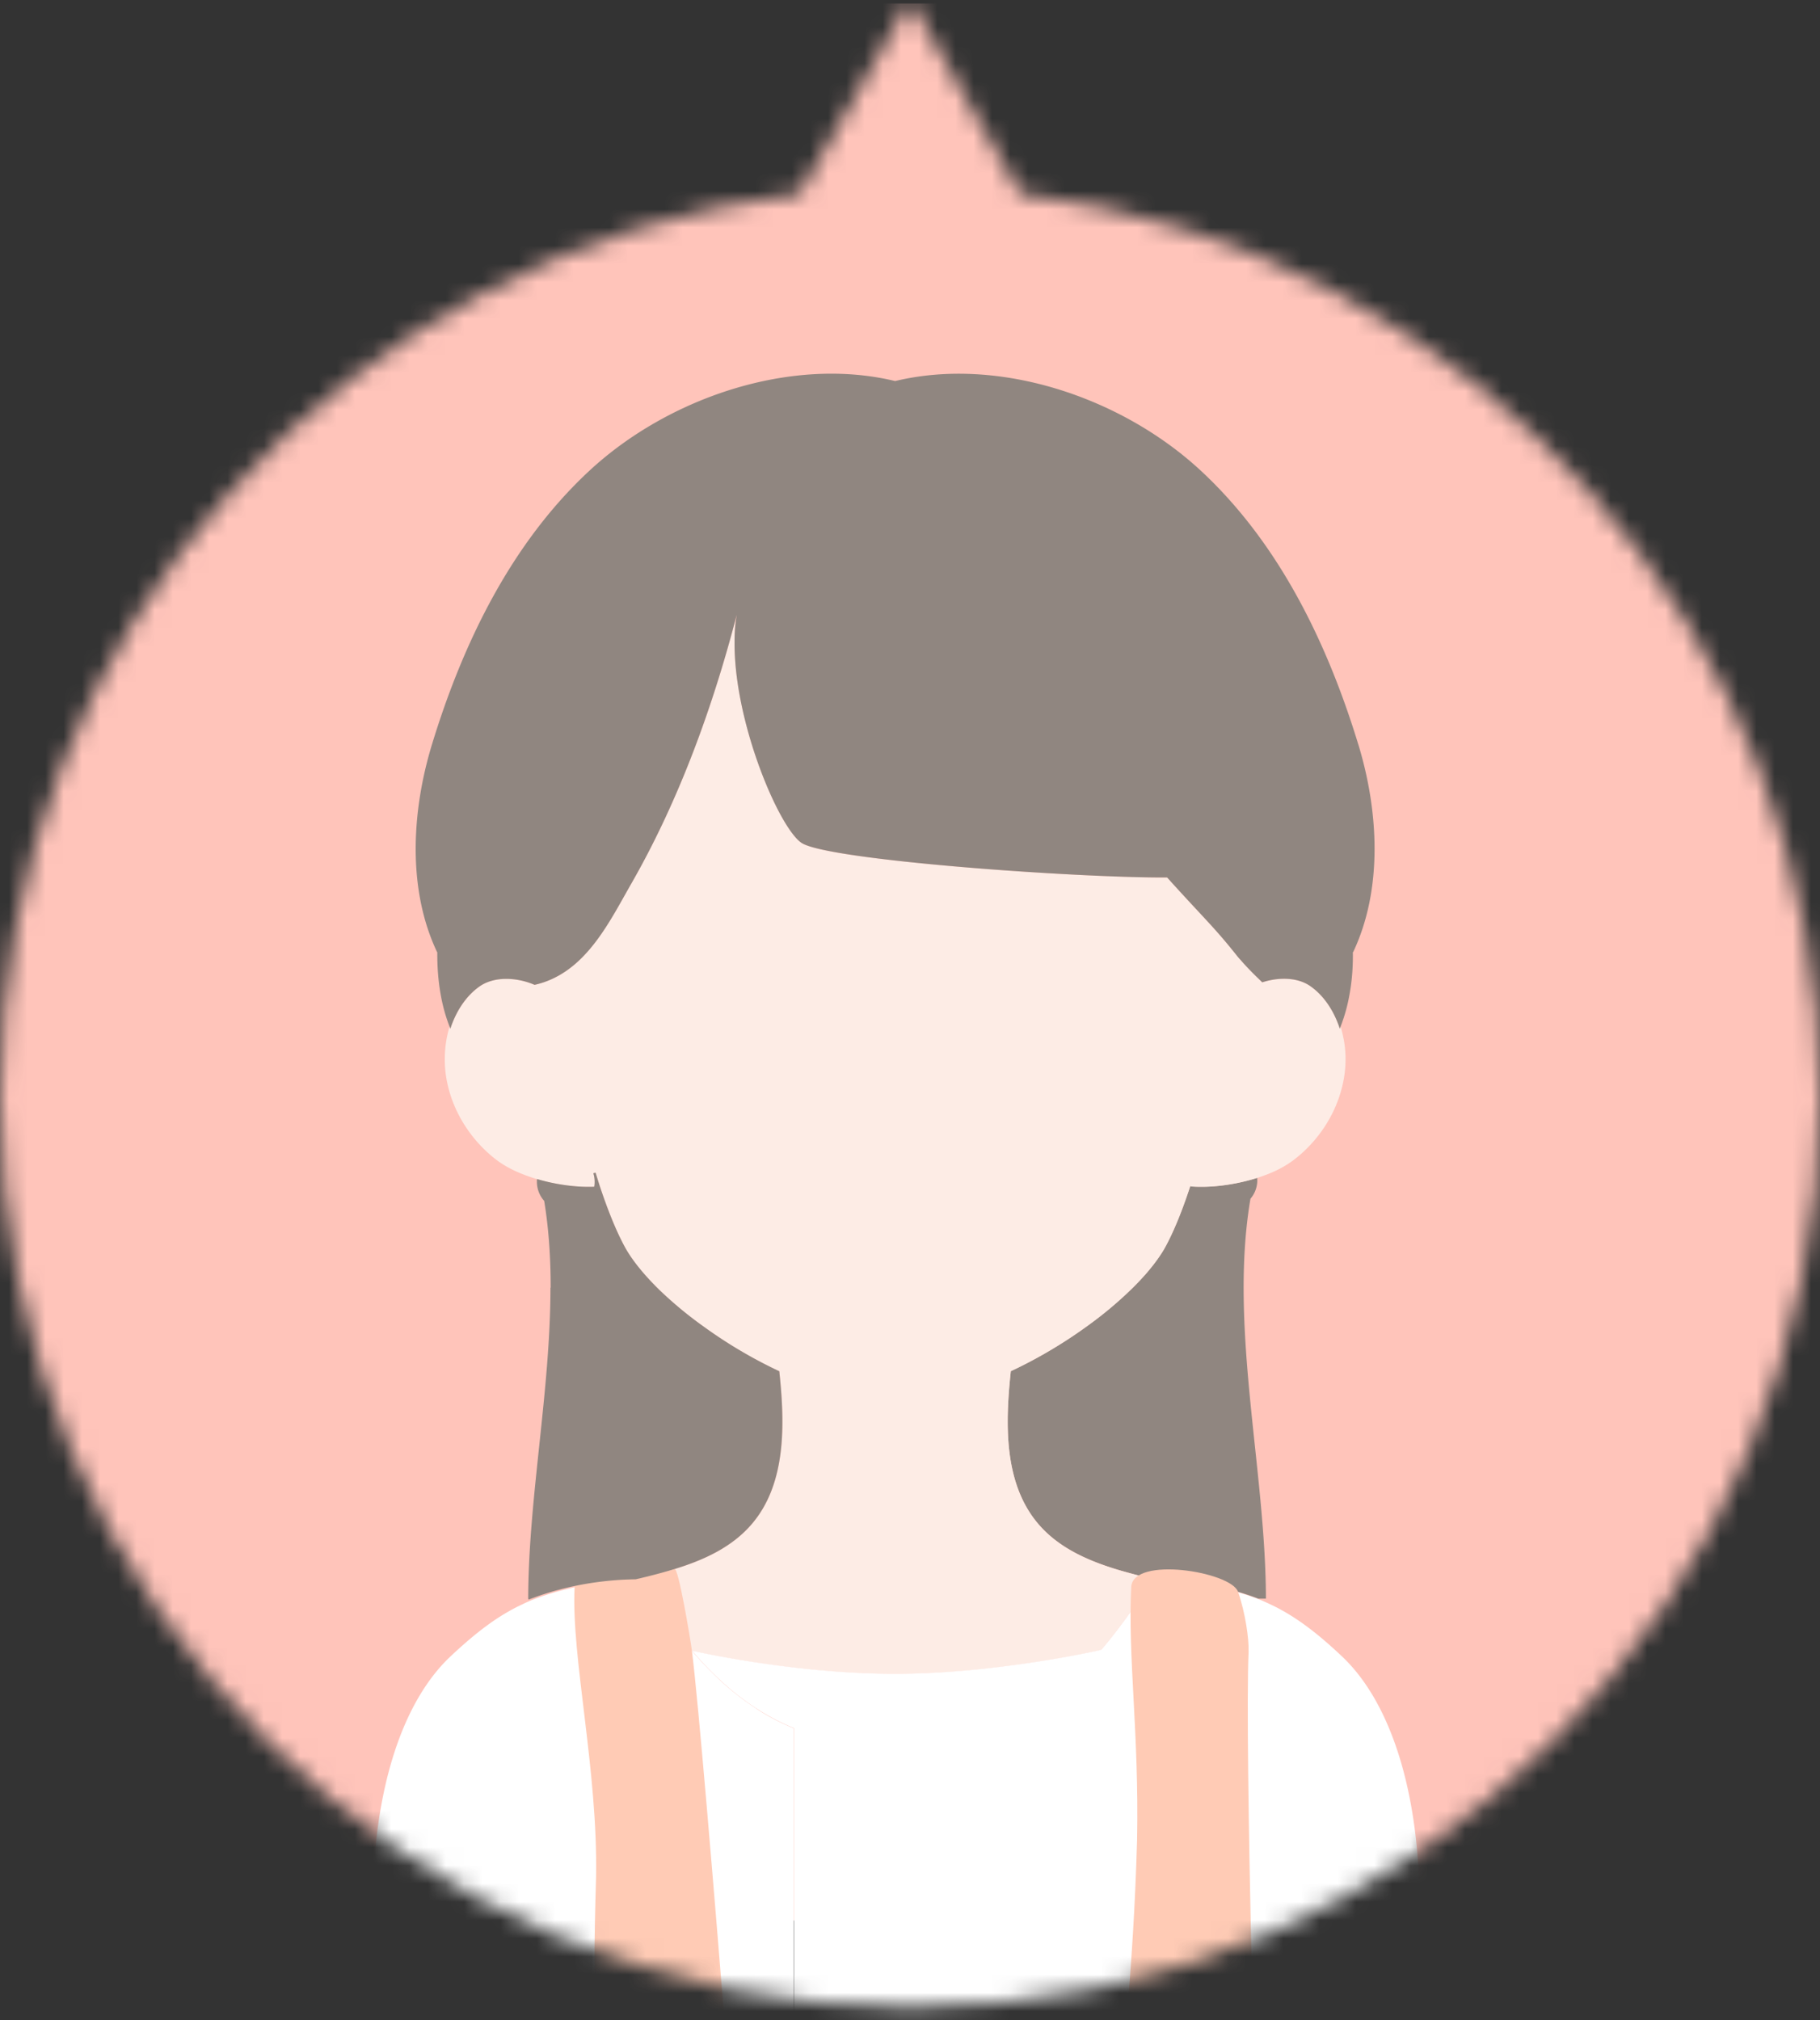
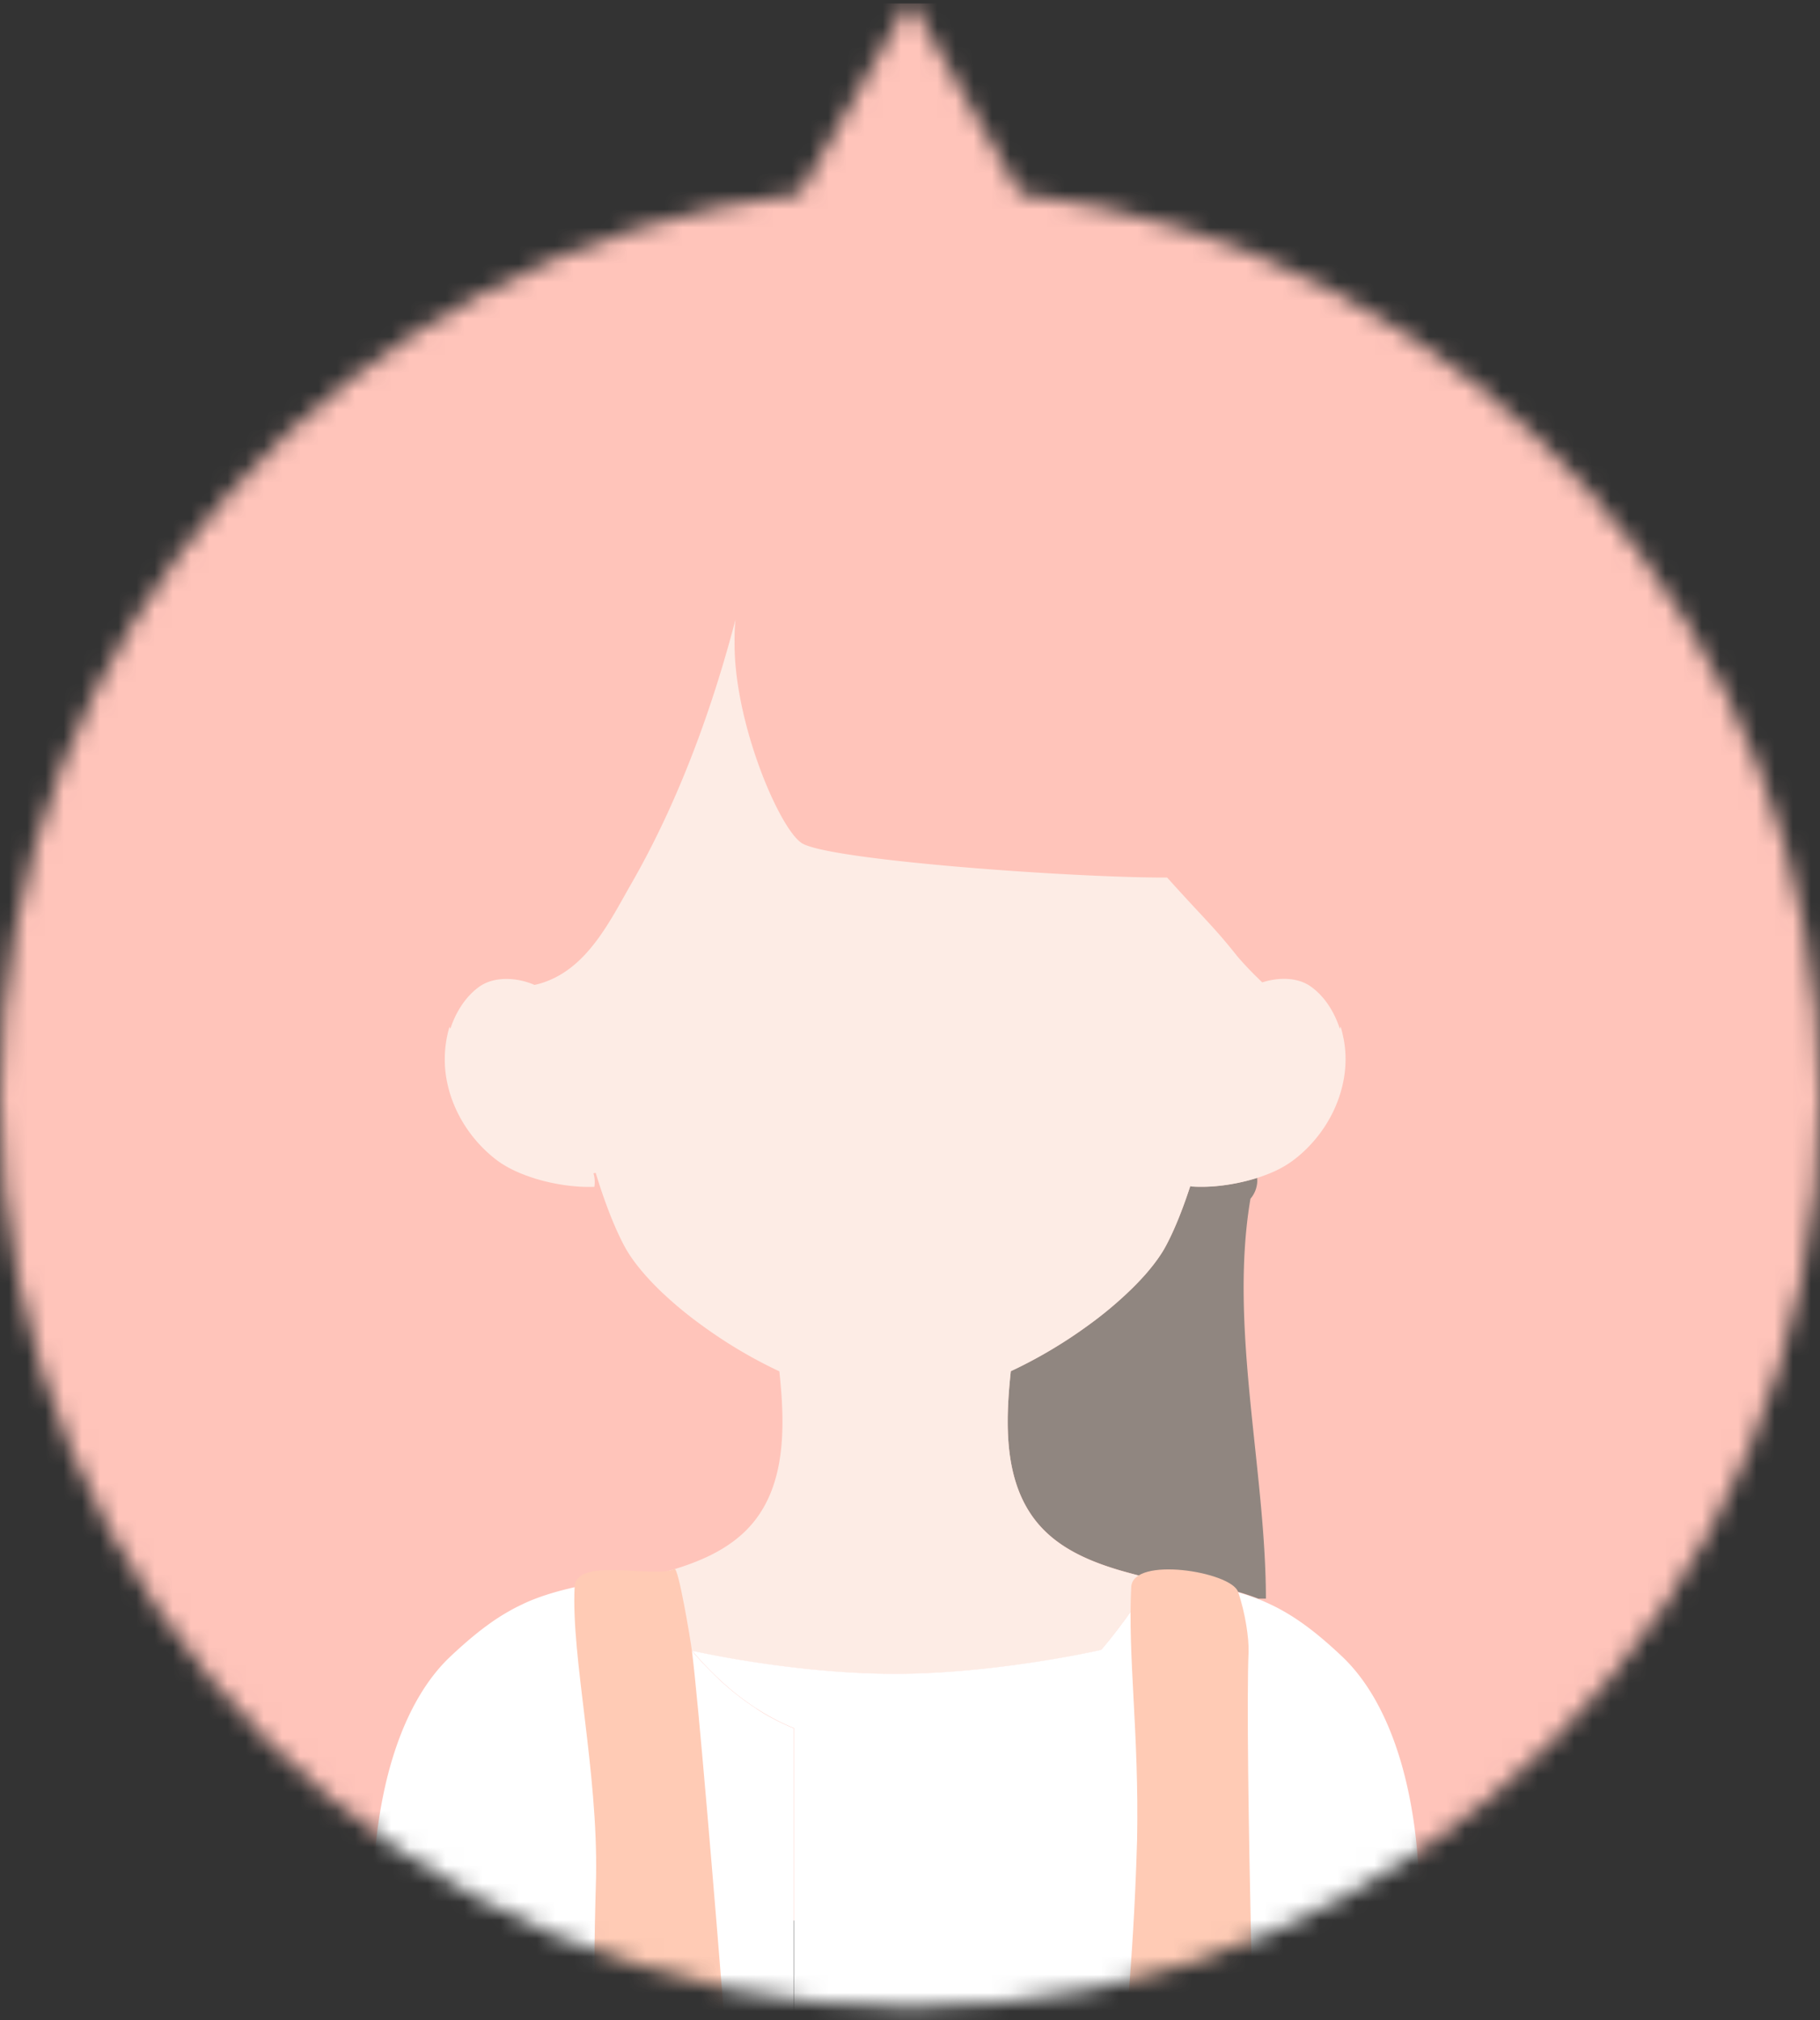
<svg xmlns="http://www.w3.org/2000/svg" width="100" height="111" fill="none">
  <rect width="100%" height="100%" fill="#333333" stroke="none" />
  <mask id="a" style="mask-type:luminance" maskUnits="userSpaceOnUse" x="0" y="0" width="100" height="111">
    <path d="M50 0l-6.056 10.639C19.184 13.633 0 34.71 0 60.278c0 27.616 22.383 50 50 50s50-22.384 50-50c0-25.561-19.183-46.645-43.944-49.634L50 0z" fill="#fff" />
  </mask>
  <g mask="url(#a)">
    <path d="M116.183.189H-1.25v105.344h117.433V.189z" fill="#FFC4BA" />
    <path d="M69.083 64.844c0 .39-.138.75-.377 1.028-1.19 7.028.838 14.861.85 21.972h-.423c-1.572-.6-3.26-.933-4.905-1.033a11.591 11.591 0 00-.761-.028h-.034a36.27 36.27 0 01-1.922-.5c-1.7-.505-3.333-1.216-4.467-2.55-1.894-2.228-1.816-5.478-1.505-8.389 1.533-.716 3-1.6 4.294-2.55a21.166 21.166 0 002.35-1.977c.3-.295.578-.59.828-.878.433-.506.783-.99 1.028-1.44.483-.893.939-2.038 1.361-3.327l.072.022c.15.011.311.017.478.017.95.011 2.089-.161 3.128-.489v.122h.005z" fill="#908680" />
    <path d="M73.817 57.056a6.375 6.375 0 00-.156-.645c-.017.039-.028.084-.044.122-.311-.955-.85-1.794-1.595-2.322-.722-.517-1.772-.517-2.666-.228a3.345 3.345 0 01-.206-.2 18.718 18.718 0 01-.917-.95c-.016-.016-.027-.033-.038-.044a7.092 7.092 0 01-.245-.283c-1.244-1.567-1.767-2-3.822-4.284-5 .023-18.7-.95-20.095-1.905-1.25-.856-3.716-6.667-3.672-11.056-.005-.417.011-.822.05-1.211-1.21 4.633-3.022 9.794-5.7 14.467-1.1 1.916-2.239 4.294-4.355 5.272a4.653 4.653 0 01-.984.333c-.955-.416-2.21-.489-3.033.095-.739.528-1.283 1.366-1.595 2.316-.016-.038-.033-.077-.044-.116a6.157 6.157 0 00-.261 1.839c0 .283.022.56.061.833.283 1.95 1.417 3.633 2.833 4.689.584.433 1.356.772 2.178 1.017.956.283 1.972.427 2.833.427.106 0 .212 0 .312-.005.016-.09.022-.178.022-.267 0-.167-.022-.322-.072-.472l.122-.033c.078.25.155.5.233.738.428 1.29.883 2.434 1.367 3.328.4.739 1.083 1.578 1.961 2.428a21.509 21.509 0 002.383 1.967 25.734 25.734 0 004.15 2.45c.311 2.91.39 6.166-1.505 8.389-1.09 1.277-2.634 1.983-4.261 2.483-.645.2-1.3.367-1.95.522l.01.039c.779 1.122 1.645 2.417 2.69 3.678.072.083.139.166.21.25.817.183 5.94 1.272 11.167 1.272 5.228 0 10.656-1.161 11.317-1.317 1.122-1.316 2.044-2.7 2.867-3.883h.066a36.293 36.293 0 01-1.922-.5c-1.7-.506-3.333-1.217-4.467-2.55-1.894-2.228-1.816-5.478-1.505-8.389 1.533-.717 3-1.6 4.294-2.55a21.146 21.146 0 002.35-1.978c.3-.294.578-.589.828-.877.433-.506.783-.99 1.028-1.44.483-.894.939-2.038 1.361-3.327l.072.022c.15.011.311.017.478.017.95.01 2.089-.161 3.128-.49.244-.077.483-.166.711-.26a5.777 5.777 0 001.244-.69c1.417-1.055 2.55-2.738 2.834-4.688a6.06 6.06 0 00-.045-2.028l-.005-.005z" fill="#FDECE5" />
    <path d="M38.017 90.706c.816.183 5.939 1.272 11.166 1.272 5.228 0 10.656-1.161 11.317-1.317l3.317-.7c-1.461 1.711-6.578 4.033-8.956 5v53.795H43.628V94.961h-.006c-.3-.122-.583-.25-.866-.394a12.837 12.837 0 01-1.184-.678c-.516-.334-1-.695-1.455-1.078a17.404 17.404 0 01-.94-.861 18.636 18.636 0 01-1.155-1.25l-.005.005z" fill="#fff" />
    <path d="M77 134.294c.189-3.022 1.222-22.283.989-30.238-.111-5.9-1.656-10.573-4.239-13.023-1.244-1.177-2.278-1.972-3.3-2.539a8.986 8.986 0 00-.65-.333c-.133-.067-.267-.122-.4-.183-.767-.322-1.567-.556-2.489-.767a17.067 17.067 0 00-2.783-.4 8.75 8.75 0 00-.661-.028h-.1c-.822 1.184-1.74 2.567-2.867 3.884v.005c-2.65 1.2-5.311 1.14-7.689 2.106l2.056 55.983h23.316s-1.422-10.528-1.177-14.467H77zm-35.433-40.4c-.517-.333-1-.694-1.456-1.077a15.516 15.516 0 01-.939-.861 19.661 19.661 0 01-1.189-1.284c-.06-.072-.122-.144-.177-.216-1.05-1.256-1.917-2.55-2.695-3.673-.25 0-.505.017-.755.034-.923.055-1.861.183-2.784.4-.916.21-1.722.444-2.489.766a6.372 6.372 0 00-.4.184c-.216.1-.433.21-.65.333-1.022.567-2.05 1.361-3.3 2.539-2.588 2.45-4.133 7.128-4.244 13.022-.233 7.956.8 27.217.989 30.239.25 3.939-1.178 14.467-1.178 14.467h23.317V94.972c-.3-.122-.584-.25-.867-.394a11.13 11.13 0 01-1.183-.678v-.006z" fill="#fff" />
    <path d="M38.017 90.706c-.078-.612-.745-4.617-.961-4.495-1.023.567-5.4-.716-5.484.995-.194 3.877 1.29 10.072 1.178 15.966-.233 7.956.056 7.25.245 10.278.25 3.939.244 16.022.244 16.022l8.072.734s-2.566-33.64-3.294-39.506v.006zm30.583 0c.028-.612-.167-2.073-.578-3.24-.394-1.105-5.778-1.972-5.866-.26-.195 3.877.433 7.988.322 13.888-.234 7.956-.8 10.312-.611 13.334.25 3.939-.367 7.705-.367 7.705l7.583-1.711s-.71-24.71-.477-29.716H68.6z" fill="#FFCBB5" />
-     <path d="M30.256 70.755c0-1.616-.1-3.21-.356-4.766a1.57 1.57 0 01-.4-1.05c0-.05 0-.1.006-.15.955.283 1.972.428 2.833.428.105 0 .211 0 .311-.006.017-.089.022-.178.022-.267 0-.166-.022-.322-.072-.472l.122-.033c.078.25.156.5.233.739.428 1.289.884 2.433 1.367 3.328.4.738 1.084 1.577 1.961 2.427a21.52 21.52 0 002.384 1.967 25.725 25.725 0 004.15 2.45c.31 2.911.389 6.167-1.506 8.389-1.089 1.278-2.633 1.983-4.261 2.483-.644.2-1.3.367-1.95.522-.061.011-.117.028-.178.04-.189 0-.378.01-.572.016-1.767.083-3.6.433-5.306 1.1l-.022-.056c.011-5.5 1.222-11.427 1.222-17.083l.012-.005zm44.377-29.844c-1.716-5.617-4.383-11.105-8.7-15.089-4.322-3.983-11.033-6.255-16.75-4.883-5.71-1.378-12.427.9-16.75 4.883-4.316 3.984-6.983 9.467-8.7 15.09-1.116 3.666-1.36 7.944.284 11.41h.01c-.005.784.05 1.561.184 2.317.106.605.267 1.2.49 1.772.016.039.027.078.043.117.312-.956.85-1.79 1.595-2.317.817-.583 2.072-.511 3.033-.094.35-.078.678-.19.984-.334 2.116-.977 3.255-3.355 4.355-5.272 2.672-4.672 4.483-9.833 5.7-14.467.022-.088.05-.183.072-.272a8.488 8.488 0 00-.122 1.484c-.044 4.388 2.422 10.2 3.672 11.055 1.4.956 15.095 1.933 20.095 1.906 2.055 2.277 2.578 2.716 3.822 4.283.067.083.15.183.245.283.01.017.027.028.038.045.278.316.634.683.917.95.078.078.144.139.206.2.894-.29 1.95-.29 2.666.228.74.527 1.284 1.366 1.595 2.322a1.08 1.08 0 00.044-.122 9.314 9.314 0 00.49-1.773c.138-.755.194-1.533.182-2.316h.017c1.639-3.467 1.4-7.745.283-11.411v.005z" fill="#908680" />
  </g>
</svg>